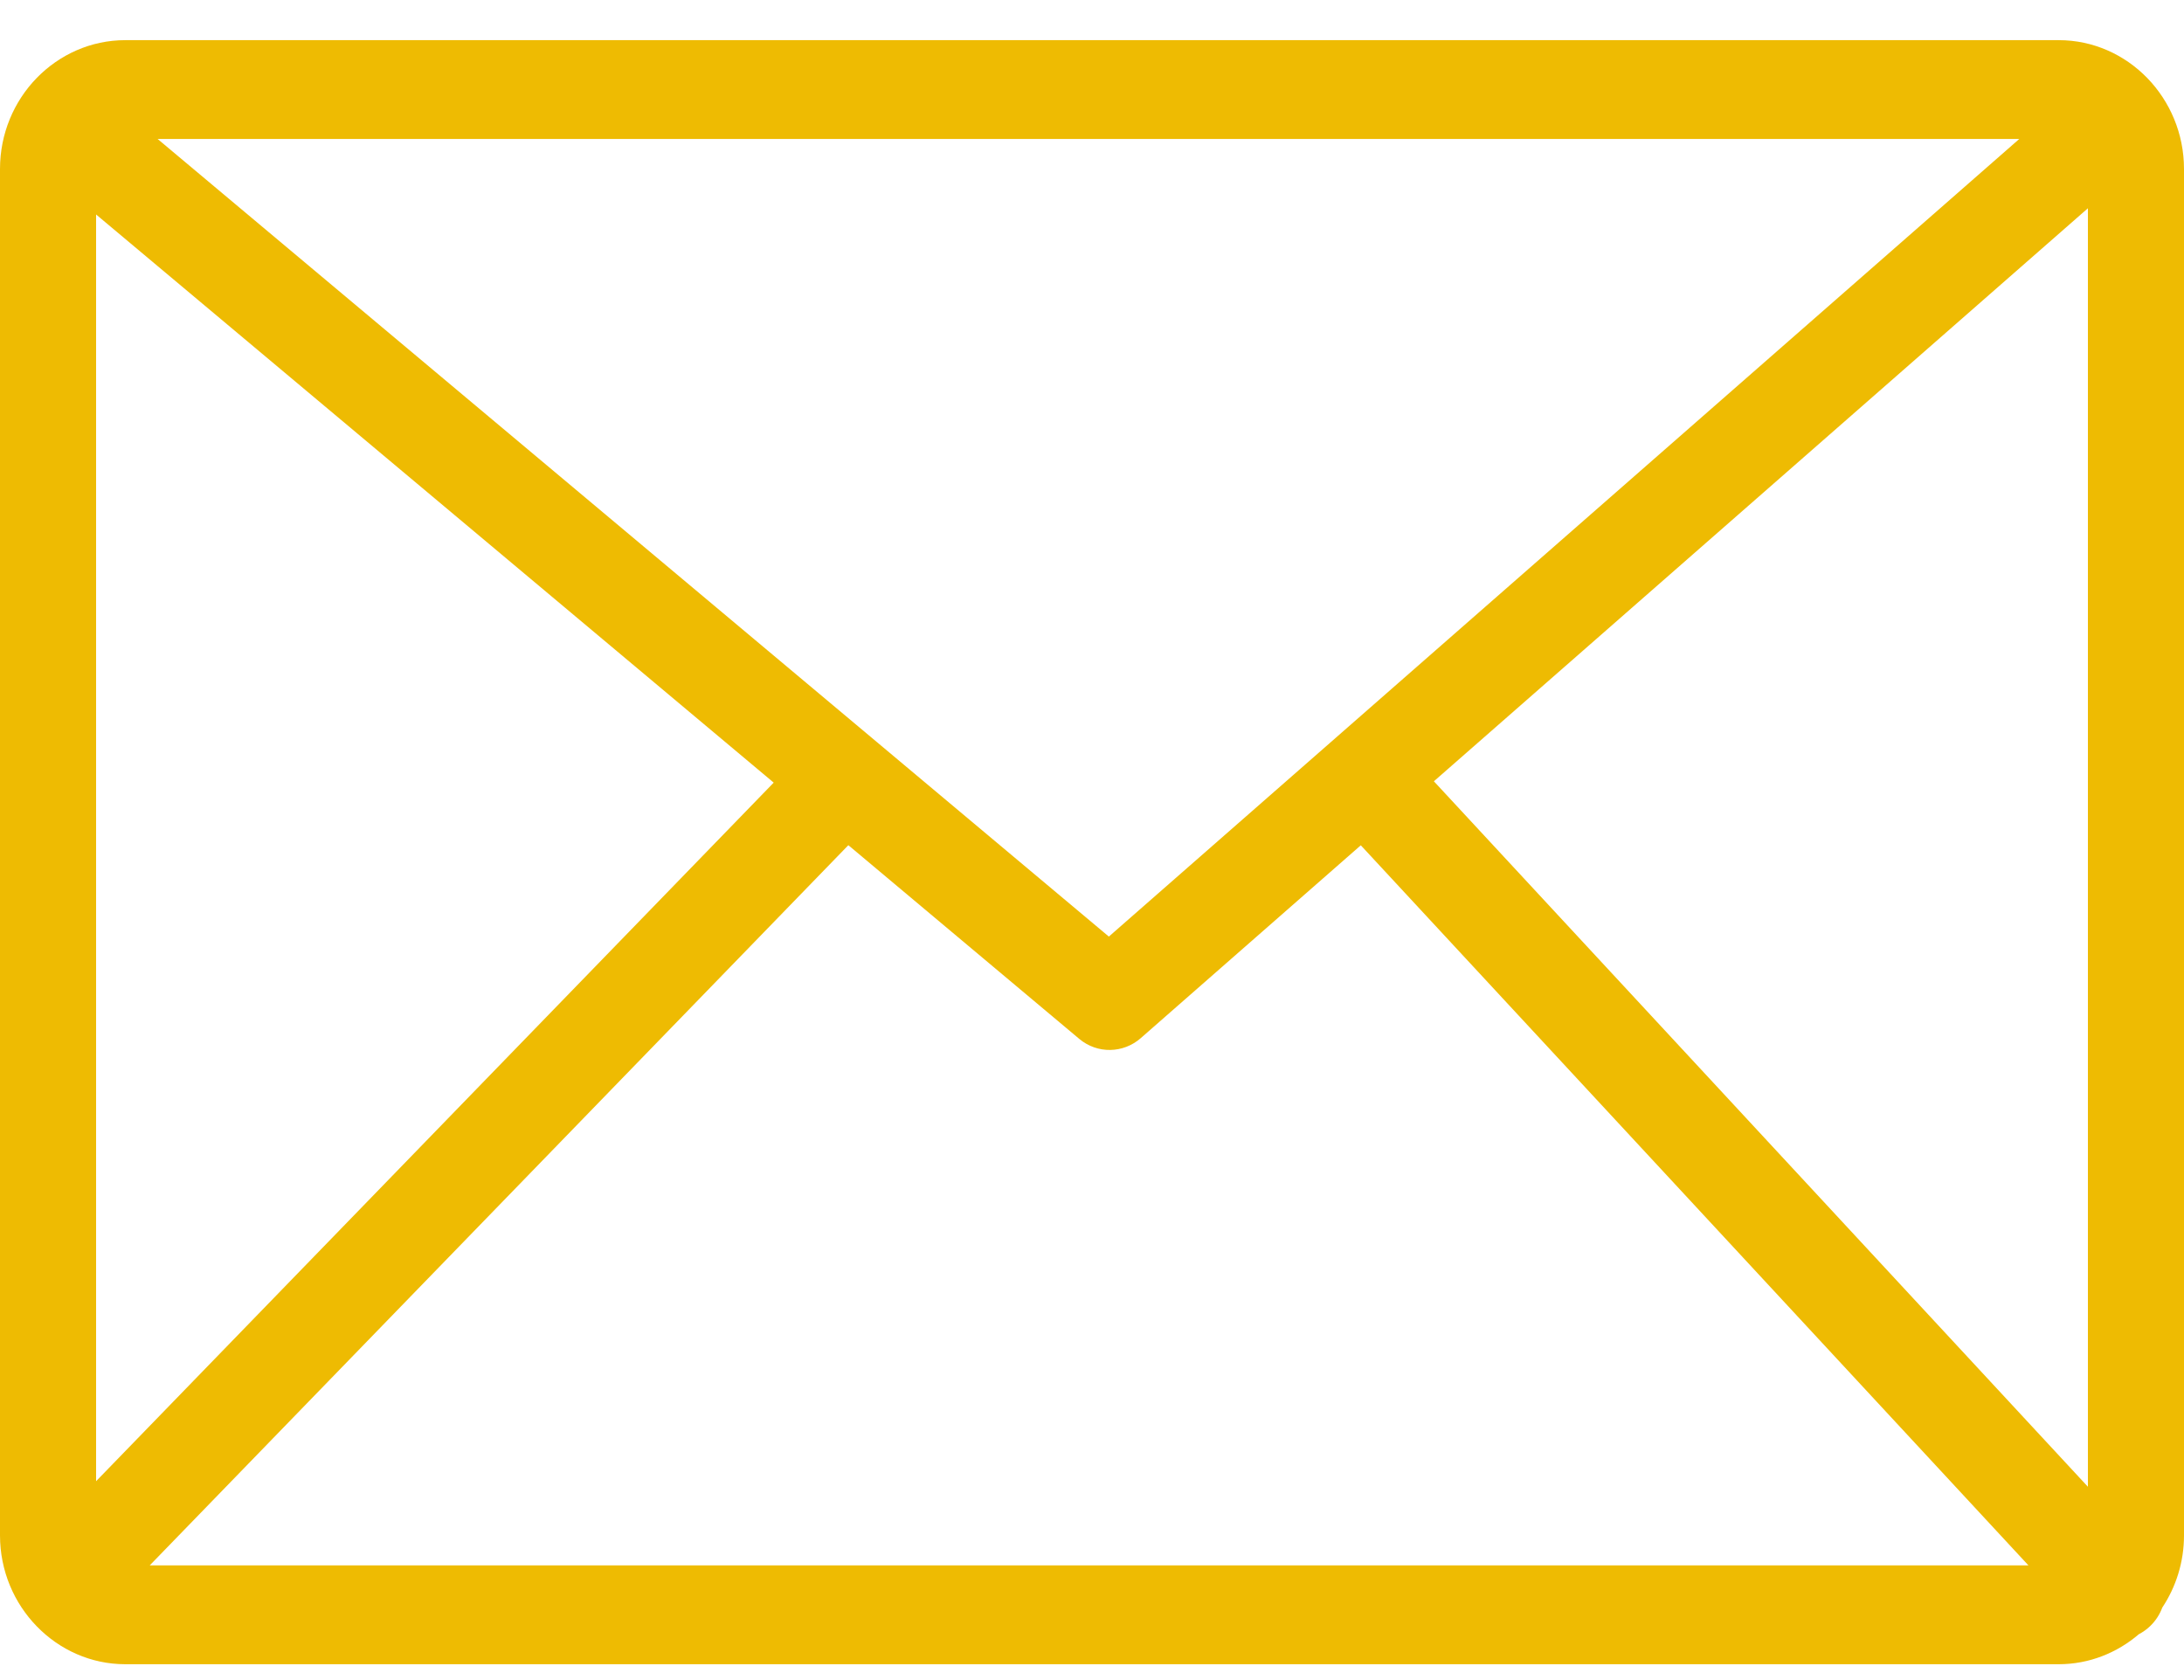
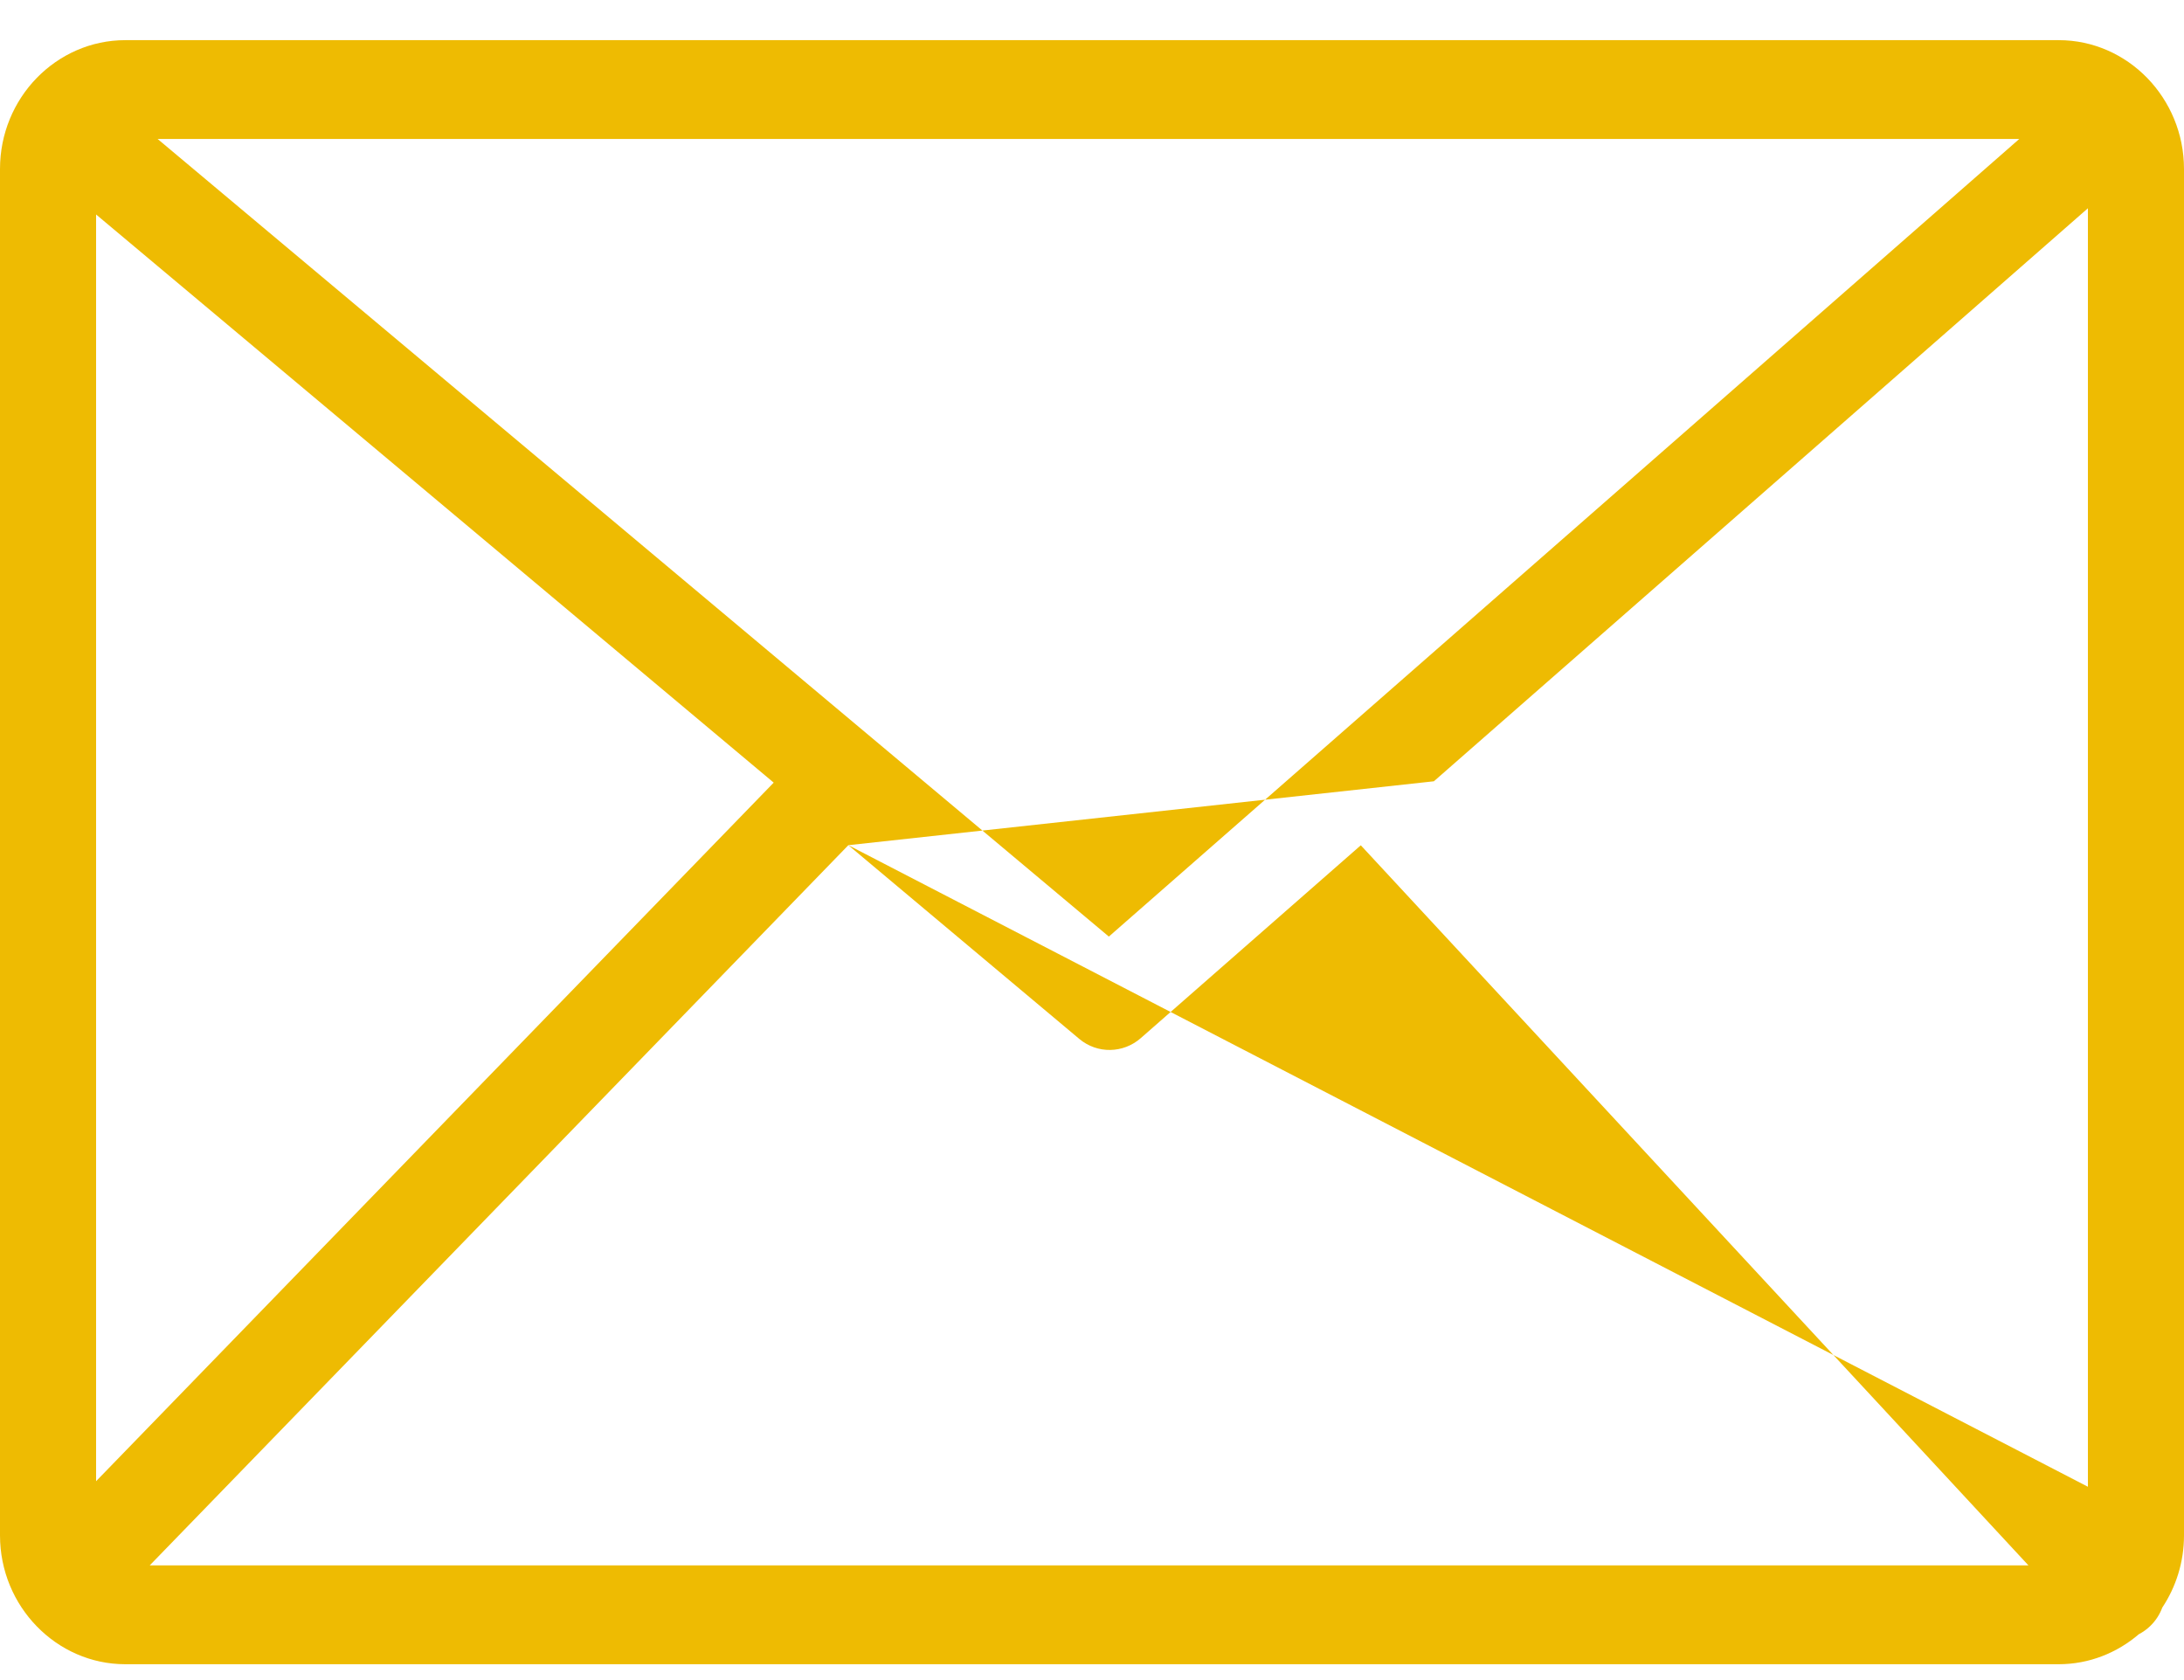
<svg xmlns="http://www.w3.org/2000/svg" width="39" height="30" viewBox="0 0 39 30" fill="none">
-   <path d="M2.237 0.717H36.763C37.379 0.717 37.938 0.976 38.343 1.392C38.748 1.809 39 2.385 39 3.017V27.416C39 27.893 38.857 28.337 38.612 28.706C38.568 28.825 38.498 28.936 38.402 29.03C38.339 29.092 38.268 29.143 38.194 29.181C37.805 29.514 37.306 29.717 36.763 29.717H2.237C1.622 29.717 1.062 29.458 0.657 29.041C0.252 28.625 0 28.05 0 27.416V3.017C0 2.384 0.251 1.808 0.656 1.392C1.061 0.976 1.621 0.717 2.237 0.717ZM1.716 26.449L13.816 13.975L1.716 3.83V26.449ZM15.149 15.092L2.674 27.952H36.222L24.3 15.094L20.37 18.538C20.062 18.808 19.6 18.824 19.274 18.552L15.149 15.092ZM25.605 13.951L37.284 26.548V3.719L25.605 13.951ZM2.814 2.481L19.801 16.724L36.059 2.481H2.814Z" fill="#EEBB02" />
+   <path d="M2.237 0.717H36.763C37.379 0.717 37.938 0.976 38.343 1.392C38.748 1.809 39 2.385 39 3.017V27.416C39 27.893 38.857 28.337 38.612 28.706C38.568 28.825 38.498 28.936 38.402 29.03C38.339 29.092 38.268 29.143 38.194 29.181C37.805 29.514 37.306 29.717 36.763 29.717H2.237C1.622 29.717 1.062 29.458 0.657 29.041C0.252 28.625 0 28.05 0 27.416V3.017C0 2.384 0.251 1.808 0.656 1.392C1.061 0.976 1.621 0.717 2.237 0.717ZM1.716 26.449L13.816 13.975L1.716 3.83V26.449ZM15.149 15.092L2.674 27.952H36.222L24.3 15.094L20.37 18.538C20.062 18.808 19.6 18.824 19.274 18.552L15.149 15.092ZL37.284 26.548V3.719L25.605 13.951ZM2.814 2.481L19.801 16.724L36.059 2.481H2.814Z" fill="#EEBB02" />
</svg>